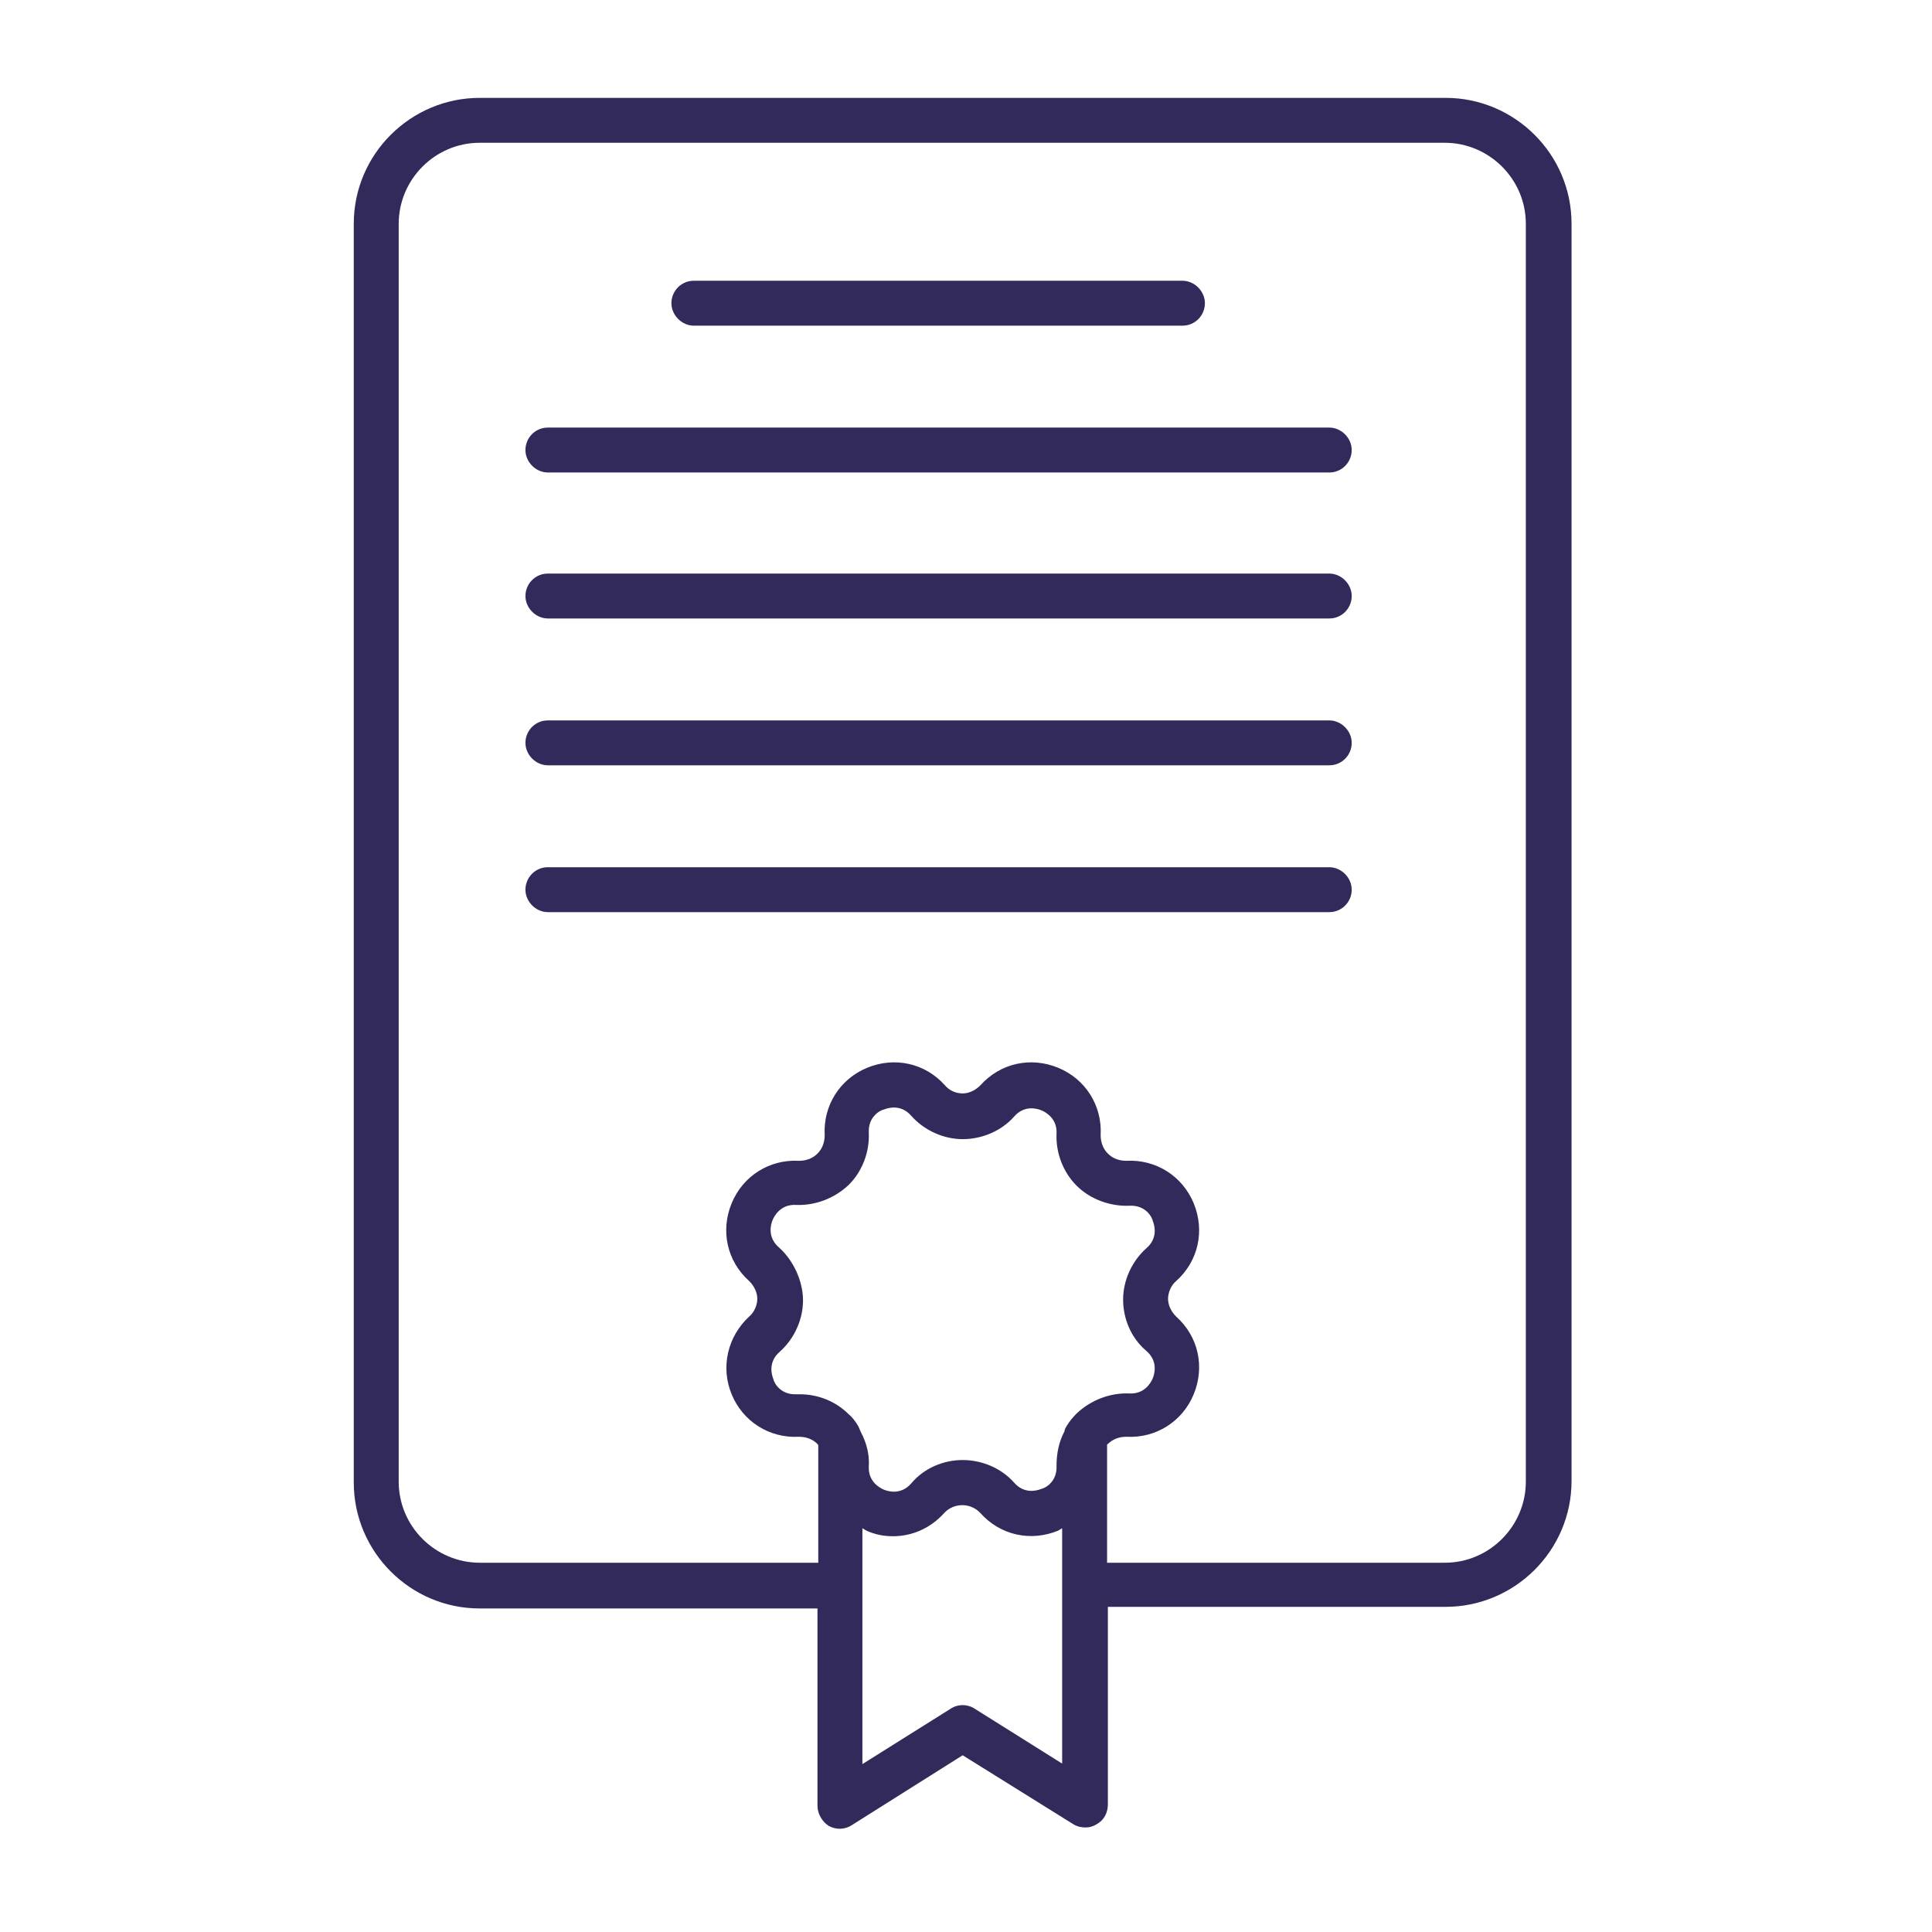
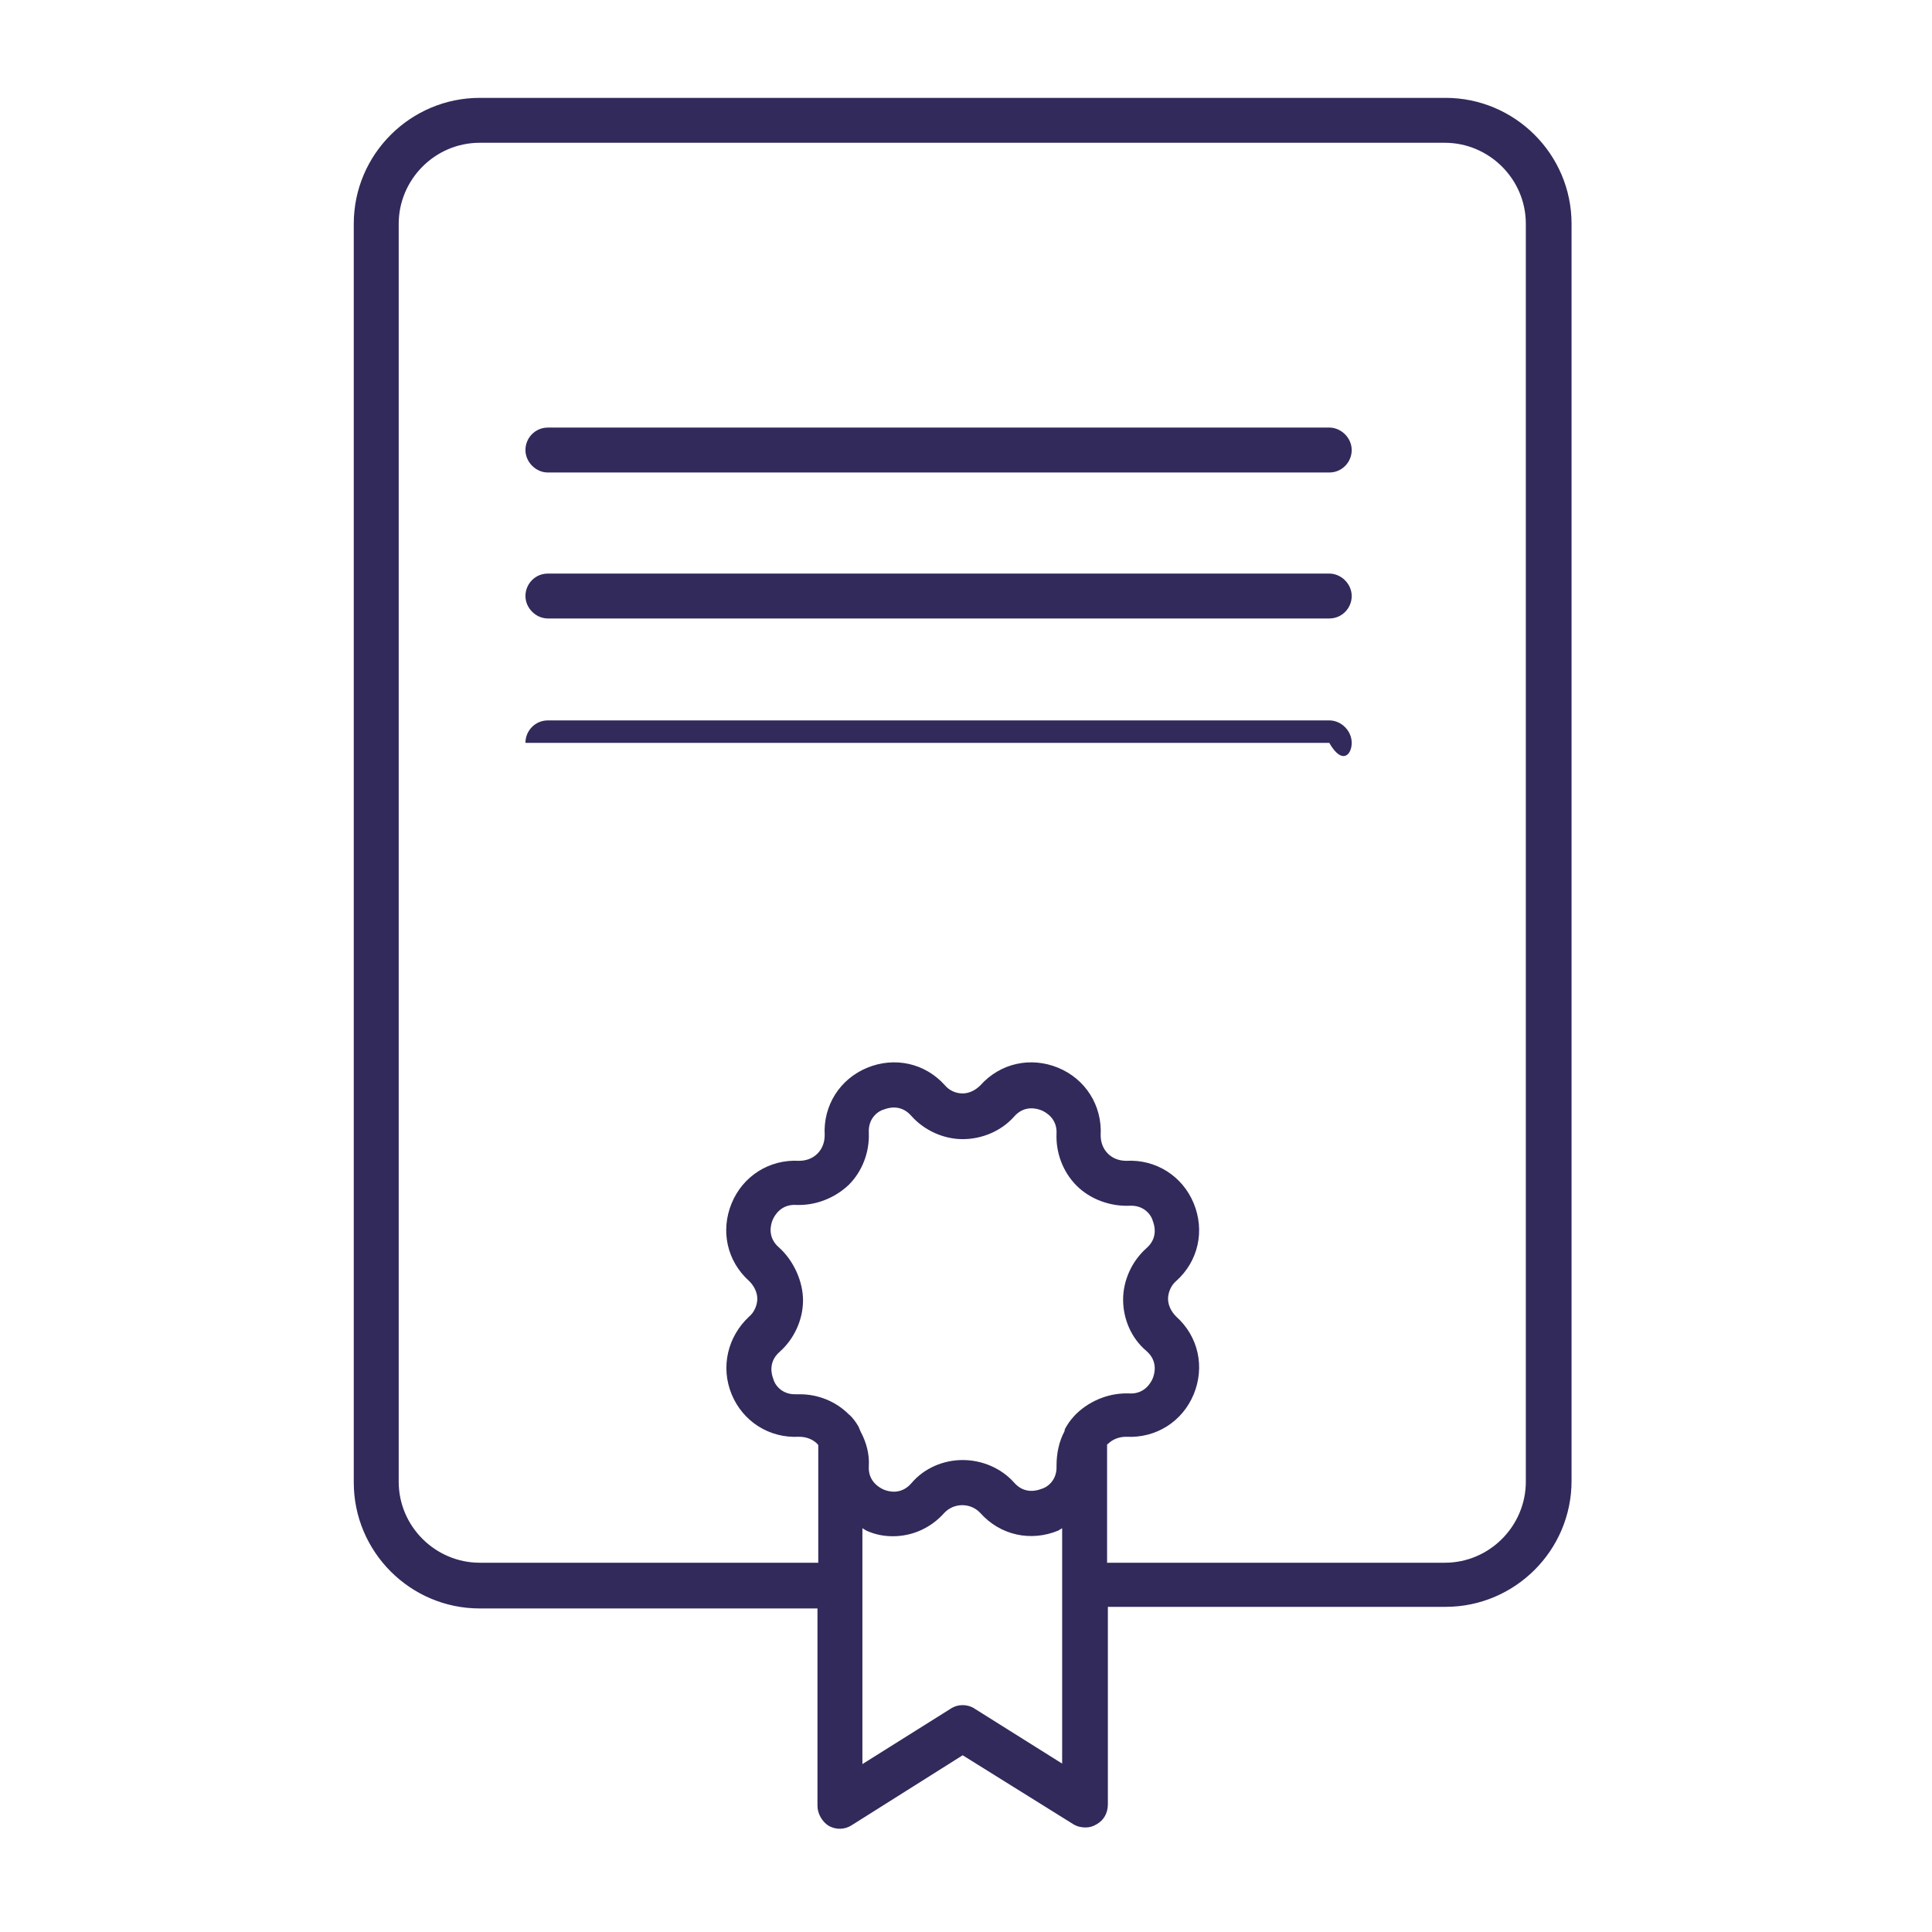
<svg xmlns="http://www.w3.org/2000/svg" width="90" height="90" viewBox="0 0 90 90" fill="none">
  <g id="Agreement_02">
    <g id="Group">
      <path id="Vector" d="M67.342 4.559H22.348C19.134 4.559 16.48 7.175 16.48 10.426V69.061C16.48 72.275 19.096 74.928 22.348 74.928H38.081V84.121C38.081 84.495 38.305 84.868 38.604 85.055C38.94 85.242 39.351 85.242 39.688 85.018L44.845 81.767L50.002 84.981C50.189 85.093 50.376 85.13 50.563 85.13C50.749 85.13 50.899 85.093 51.086 84.981C51.422 84.794 51.609 84.457 51.609 84.046V74.853H67.342C70.556 74.853 73.209 72.237 73.209 68.986V10.426C73.209 7.175 70.556 4.559 67.342 4.559ZM36.287 58.111C35.726 57.625 35.913 57.027 35.988 56.84C36.063 56.654 36.362 56.093 37.072 56.13C37.969 56.168 38.866 55.831 39.538 55.196C40.174 54.561 40.51 53.664 40.472 52.767C40.435 52.02 40.996 51.721 41.183 51.683C41.369 51.608 41.967 51.422 42.453 51.982C43.051 52.655 43.948 53.066 44.845 53.066C45.742 53.066 46.639 52.692 47.237 52.02C47.722 51.459 48.32 51.646 48.507 51.721C48.694 51.795 49.255 52.094 49.217 52.804C49.18 53.701 49.516 54.598 50.152 55.233C50.787 55.869 51.721 56.205 52.618 56.168C53.365 56.13 53.664 56.691 53.702 56.878C53.776 57.065 53.963 57.663 53.403 58.148C52.73 58.746 52.319 59.643 52.319 60.54C52.319 61.437 52.693 62.334 53.403 62.932C53.963 63.418 53.776 64.016 53.702 64.202C53.627 64.389 53.328 64.95 52.618 64.912C51.721 64.875 50.824 65.211 50.152 65.847C49.965 66.034 49.815 66.22 49.703 66.407C49.666 66.482 49.591 66.557 49.591 66.669C49.329 67.155 49.217 67.715 49.217 68.276C49.255 69.023 48.694 69.322 48.507 69.36C48.32 69.434 47.722 69.621 47.237 69.061C46.639 68.388 45.742 68.014 44.845 68.014C43.948 68.014 43.051 68.388 42.453 69.098C41.967 69.659 41.369 69.472 41.183 69.397C40.996 69.322 40.435 69.023 40.472 68.313C40.51 67.753 40.36 67.192 40.099 66.706C40.061 66.632 40.024 66.519 39.987 66.445C39.875 66.258 39.725 66.034 39.538 65.884C38.94 65.286 38.118 64.95 37.259 64.95C37.221 64.95 37.147 64.95 37.109 64.95C36.362 64.987 36.063 64.427 36.025 64.24C35.951 64.053 35.764 63.455 36.324 62.969C36.997 62.371 37.408 61.474 37.408 60.577C37.408 59.681 36.96 58.709 36.287 58.111ZM49.516 82.178L45.406 79.599C45.069 79.375 44.621 79.375 44.284 79.599L40.174 82.178V71.191C40.248 71.228 40.286 71.266 40.36 71.303C40.772 71.49 41.183 71.564 41.594 71.564C42.49 71.564 43.35 71.191 43.985 70.481C44.434 69.995 45.219 69.995 45.667 70.481C46.601 71.527 48.021 71.826 49.292 71.303C49.367 71.266 49.404 71.228 49.479 71.191V82.178H49.516ZM71.079 69.023C71.079 71.079 69.397 72.798 67.305 72.798H51.572V67.304C51.572 67.304 51.572 67.267 51.609 67.267C51.833 67.043 52.132 66.93 52.468 66.93C53.851 67.005 55.084 66.22 55.608 64.95C56.131 63.679 55.832 62.259 54.785 61.325C54.561 61.101 54.412 60.802 54.412 60.503C54.412 60.204 54.561 59.867 54.785 59.681C55.832 58.746 56.131 57.326 55.608 56.056C55.084 54.785 53.851 54 52.468 54.075C52.132 54.075 51.833 53.963 51.609 53.739C51.385 53.514 51.273 53.215 51.273 52.879C51.347 51.496 50.563 50.263 49.292 49.74C48.021 49.217 46.601 49.516 45.667 50.562C45.443 50.786 45.144 50.936 44.845 50.936C44.509 50.936 44.21 50.786 44.023 50.562C43.089 49.516 41.668 49.217 40.398 49.74C39.127 50.263 38.342 51.496 38.417 52.879C38.417 53.215 38.305 53.514 38.081 53.739C37.857 53.963 37.558 54.075 37.221 54.075C35.839 54 34.605 54.785 34.082 56.056C33.559 57.326 33.858 58.746 34.904 59.681C35.129 59.905 35.278 60.204 35.278 60.503C35.278 60.802 35.129 61.138 34.904 61.325C33.895 62.259 33.559 63.679 34.082 64.95C34.605 66.22 35.839 67.005 37.221 66.93C37.558 66.93 37.857 67.043 38.081 67.267C38.081 67.267 38.081 67.304 38.118 67.304V72.798H22.348C20.292 72.798 18.573 71.116 18.573 69.023V10.426C18.573 8.37 20.255 6.651 22.348 6.651H67.305C69.36 6.651 71.079 8.333 71.079 10.426V69.023Z" fill="#322A5B" />
-       <path id="Vector_2" d="M32.324 15.171H55.083C55.681 15.171 56.129 14.685 56.129 14.124C56.129 13.564 55.643 13.078 55.083 13.078H32.324C31.726 13.078 31.277 13.564 31.277 14.124C31.277 14.685 31.763 15.171 32.324 15.171Z" fill="#322A5B" />
      <path id="Vector_3" d="M61.922 19.918H25.523C24.925 19.918 24.477 20.404 24.477 20.964C24.477 21.525 24.962 22.011 25.523 22.011H61.922C62.52 22.011 62.968 21.525 62.968 20.964C62.968 20.404 62.483 19.918 61.922 19.918Z" fill="#322A5B" />
      <path id="Vector_4" d="M61.922 26.719H25.523C24.925 26.719 24.477 27.205 24.477 27.765C24.477 28.326 24.962 28.811 25.523 28.811H61.922C62.52 28.811 62.968 28.326 62.968 27.765C62.968 27.205 62.483 26.719 61.922 26.719Z" fill="#322A5B" />
-       <path id="Vector_5" d="M61.922 33.559H25.523C24.925 33.559 24.477 34.044 24.477 34.605C24.477 35.166 24.962 35.651 25.523 35.651H61.922C62.52 35.651 62.968 35.166 62.968 34.605C62.968 34.044 62.483 33.559 61.922 33.559Z" fill="#322A5B" />
-       <path id="Vector_6" d="M61.922 40.398H25.523C24.925 40.398 24.477 40.884 24.477 41.445C24.477 42.005 24.962 42.491 25.523 42.491H61.922C62.52 42.491 62.968 42.005 62.968 41.445C62.968 40.884 62.483 40.398 61.922 40.398Z" fill="#322A5B" />
+       <path id="Vector_5" d="M61.922 33.559H25.523C24.925 33.559 24.477 34.044 24.477 34.605H61.922C62.52 35.651 62.968 35.166 62.968 34.605C62.968 34.044 62.483 33.559 61.922 33.559Z" fill="#322A5B" />
    </g>
  </g>
</svg>